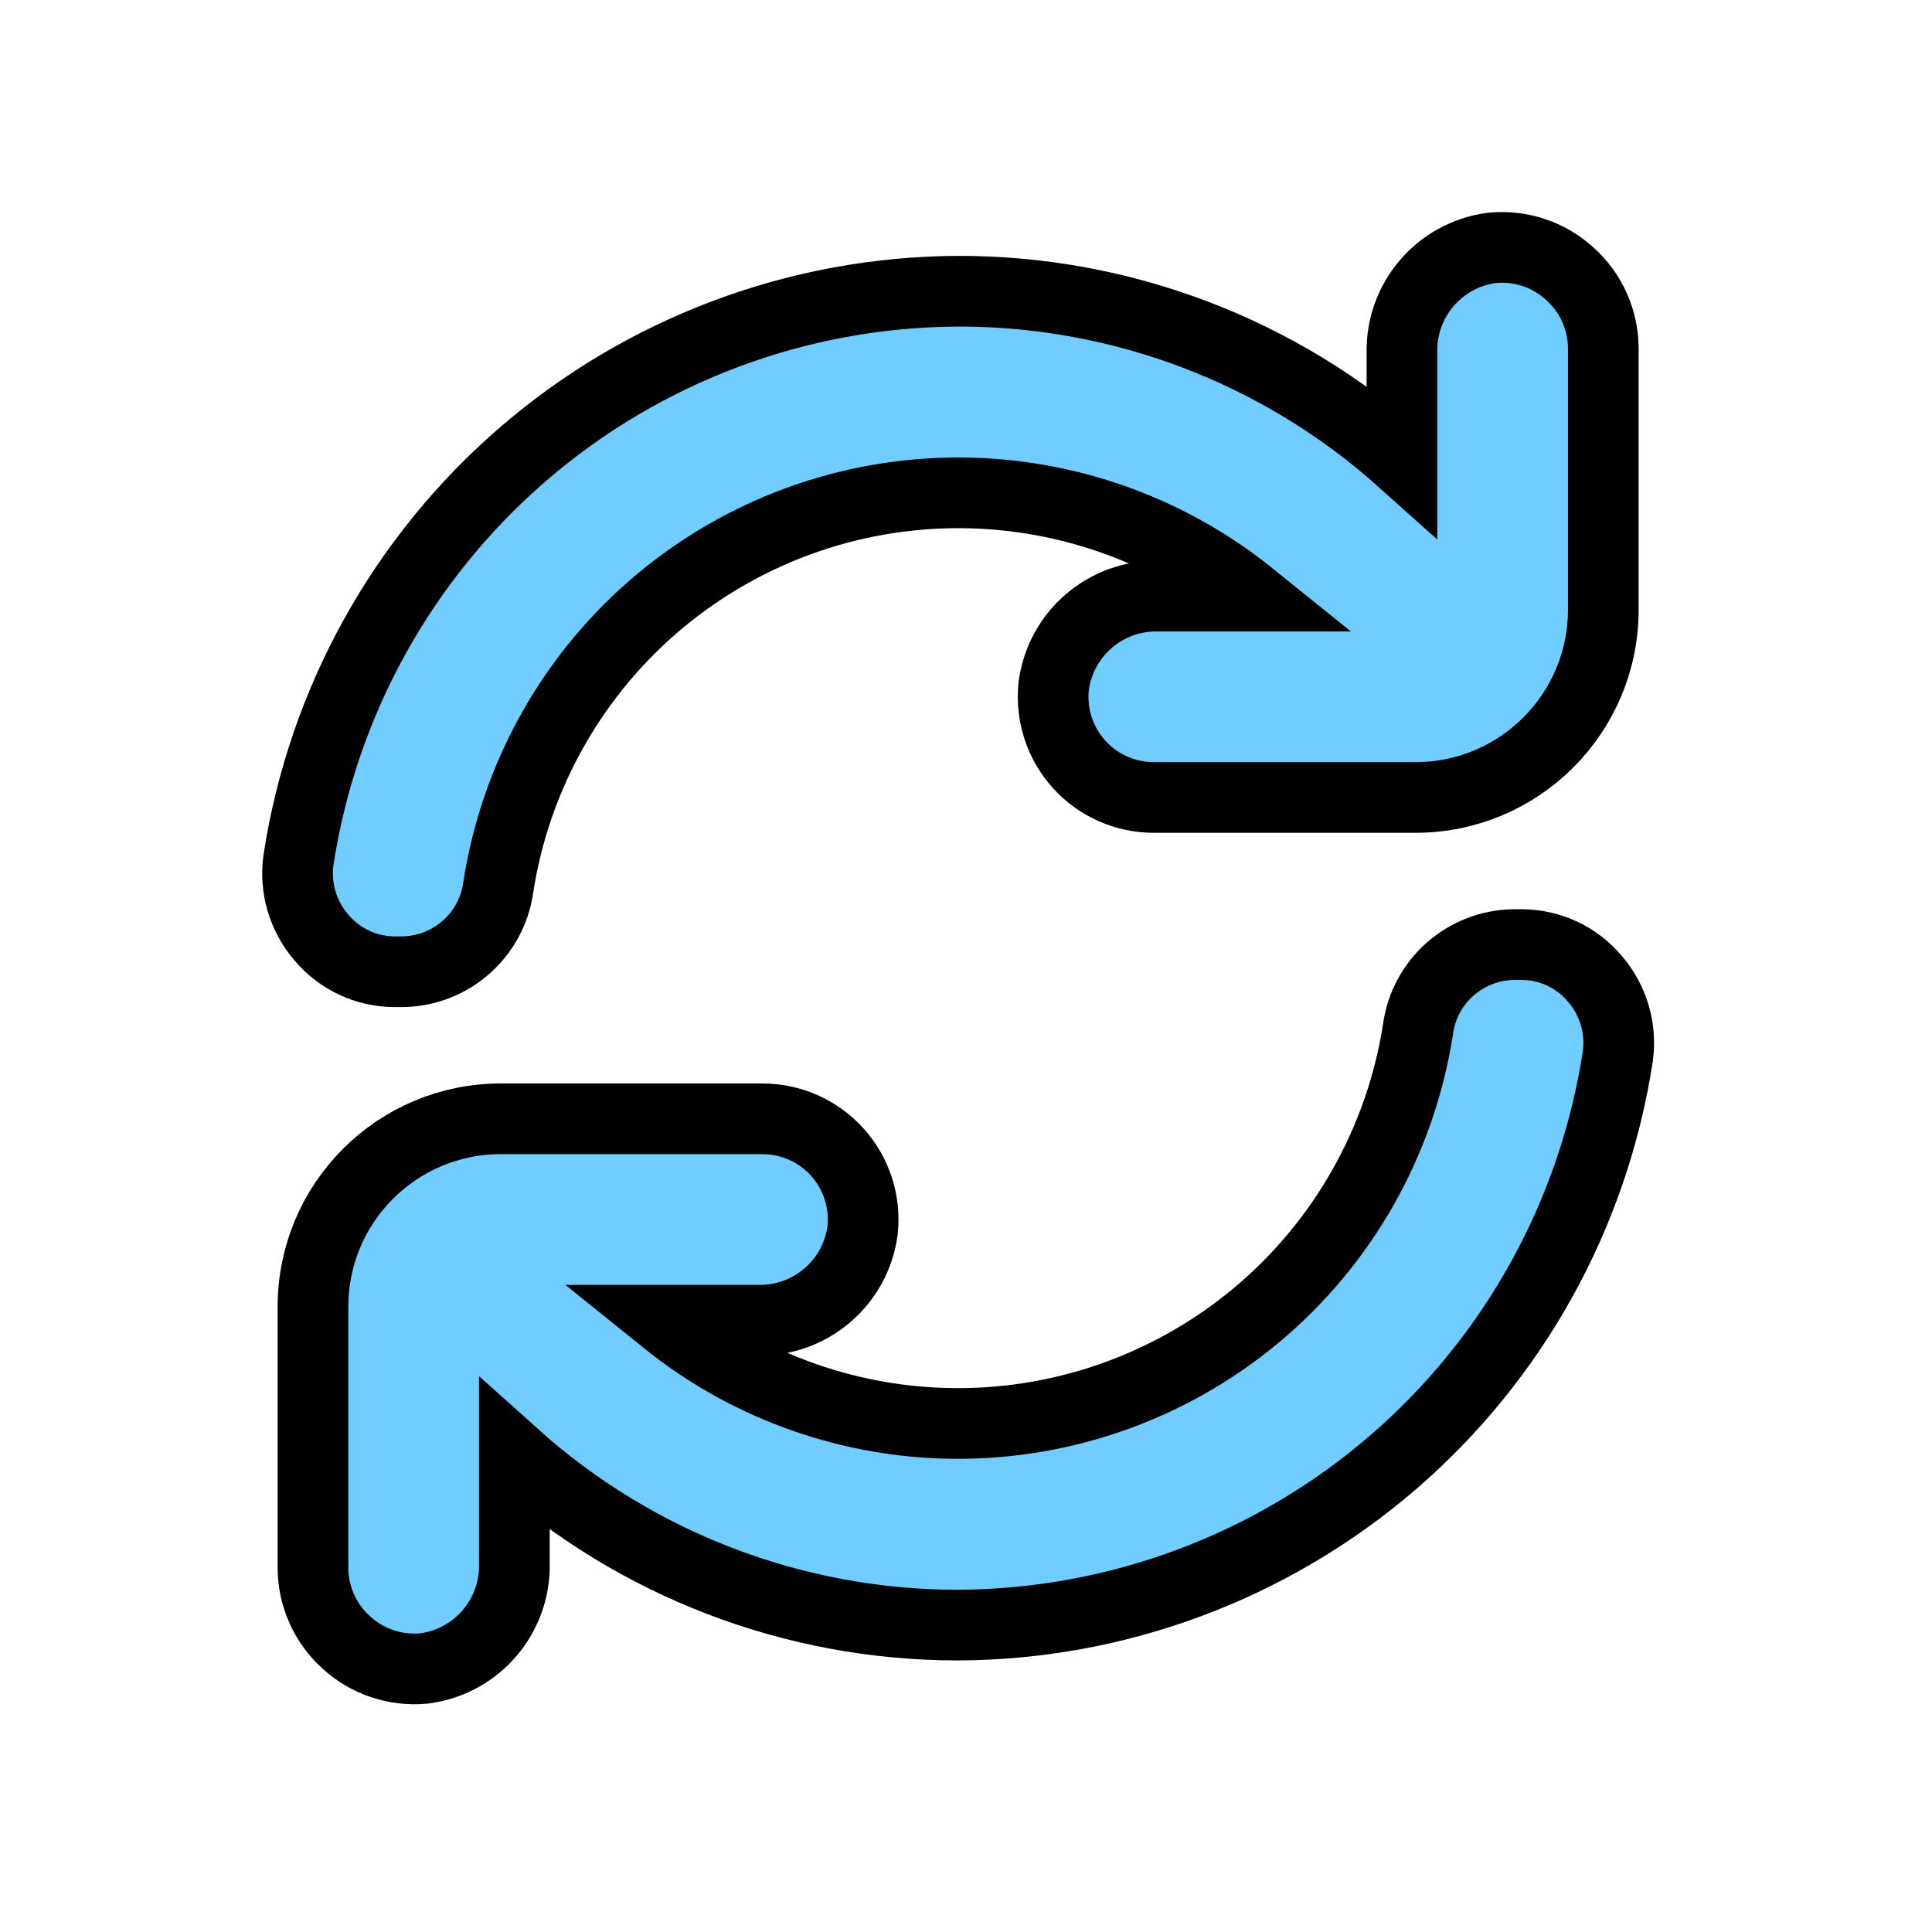
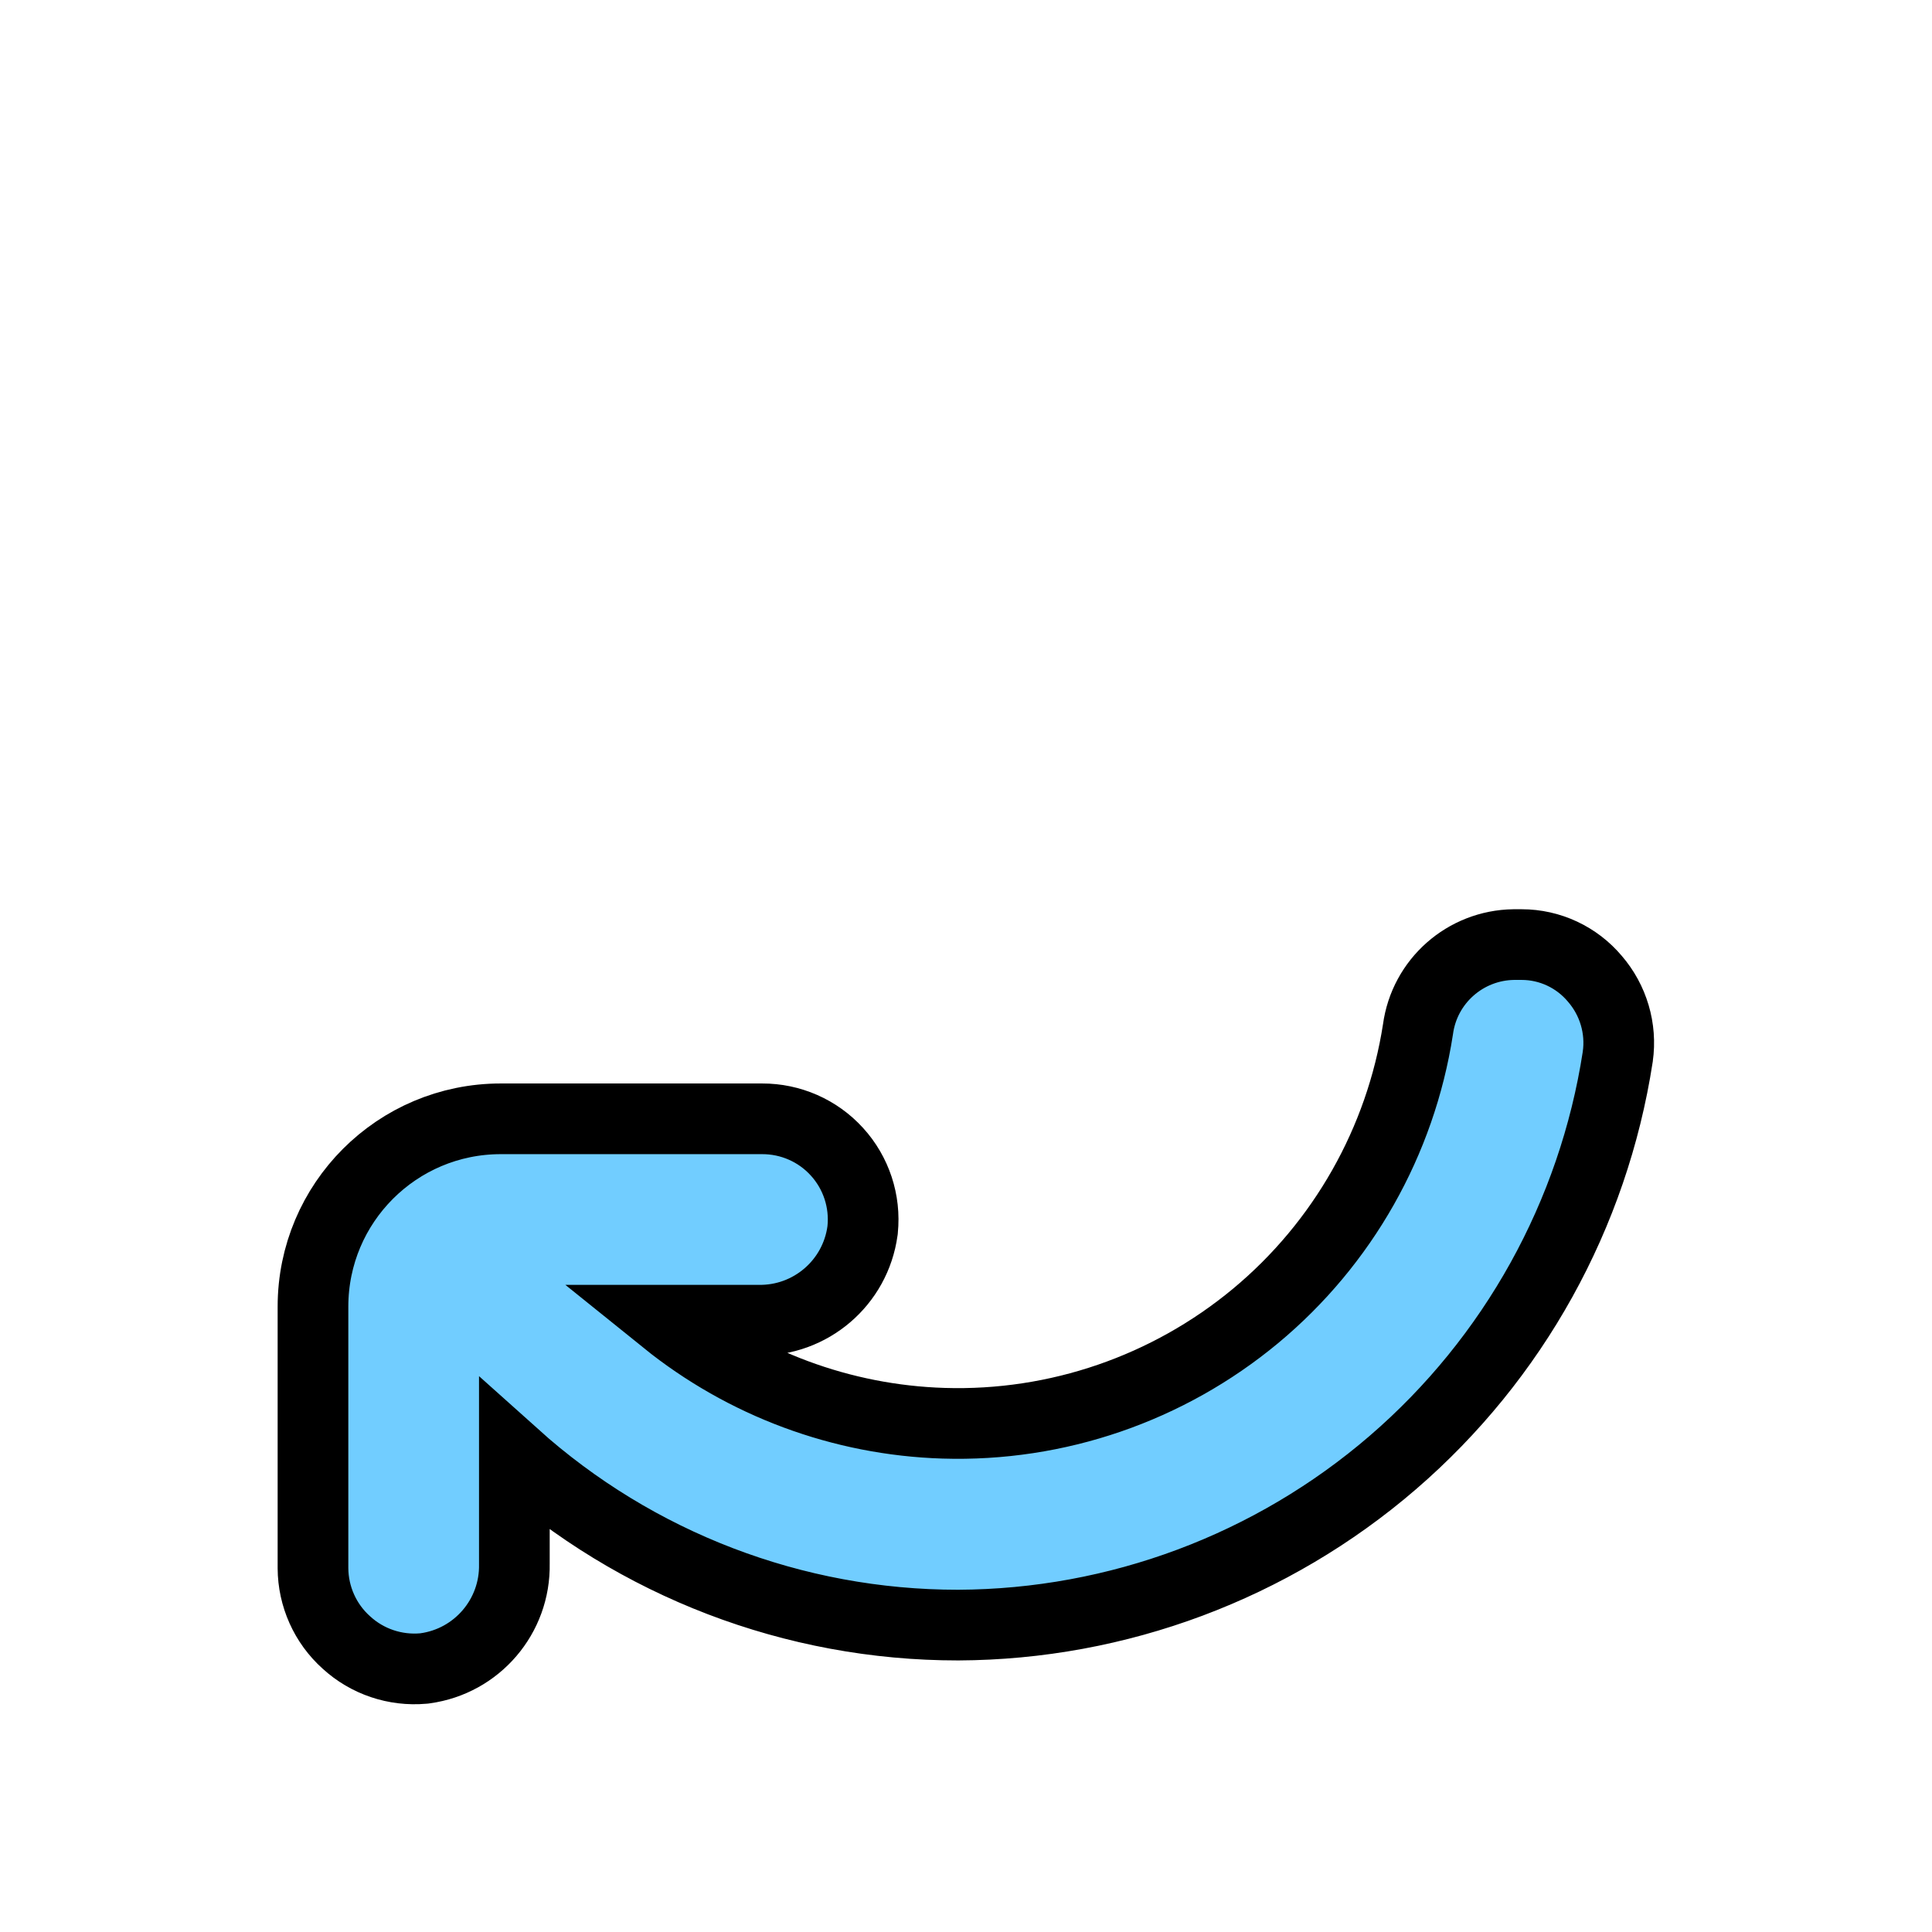
<svg xmlns="http://www.w3.org/2000/svg" width="82" height="82" viewBox="0 0 82 82" fill="none">
  <path d="M68.661 44.86L68.662 44.851L68.663 44.843C68.833 43.651 68.473 42.448 67.692 41.543C66.921 40.625 65.783 40.091 64.582 40.091H64.268H64.258L64.248 40.091C62.191 40.119 60.458 41.644 60.183 43.689C59.445 48.448 56.99 52.779 53.286 55.856C49.573 58.937 44.864 60.558 40.043 60.407C35.725 60.272 31.588 58.727 28.246 56.033H32.172C34.401 56.077 36.306 54.445 36.607 52.241L36.611 52.215L36.613 52.189C36.735 50.984 36.341 49.781 35.522 48.883C34.708 47.986 33.552 47.482 32.344 47.486H21.255C16.852 47.486 13.284 51.054 13.284 55.457L13.284 66.55L13.284 66.557C13.29 67.759 13.802 68.908 14.701 69.712C15.589 70.527 16.776 70.922 17.967 70.817L18.003 70.814L18.038 70.809C20.243 70.508 21.875 68.603 21.831 66.374V61.769C26.993 66.401 33.697 68.978 40.668 68.974L40.674 68.974C47.444 68.944 53.982 66.496 59.112 62.079L59.113 62.078C64.243 57.657 67.628 51.554 68.661 44.86Z" fill="#71CDFF" stroke="black" stroke-width="3" />
-   <path d="M63.367 10.517L63.331 10.52L63.295 10.524C61.09 10.825 59.458 12.73 59.503 14.959V19.542C54.336 14.915 47.628 12.349 40.664 12.36L40.66 12.36C33.889 12.39 27.352 14.837 22.221 19.255L22.221 19.255C17.09 23.677 13.705 29.779 12.672 36.474L12.671 36.482L12.67 36.491C12.5 37.683 12.86 38.886 13.641 39.791C14.411 40.708 15.55 41.243 16.751 41.243H17.065H17.075L17.085 41.243C19.142 41.215 20.875 39.69 21.15 37.645C21.888 32.886 24.343 28.555 28.047 25.478C31.76 22.396 36.468 20.776 41.29 20.927C45.608 21.062 49.745 22.607 53.087 25.301H49.161C46.932 25.257 45.027 26.889 44.726 29.093L44.722 29.119L44.72 29.145C44.598 30.35 44.992 31.552 45.81 32.451C46.625 33.348 47.781 33.852 48.989 33.847H60.078C64.481 33.847 68.049 30.28 68.049 25.877L68.049 14.784L68.049 14.777C68.043 13.575 67.531 12.426 66.632 11.622C65.744 10.807 64.558 10.412 63.367 10.517Z" fill="#71CDFF" stroke="black" stroke-width="3" />
</svg>